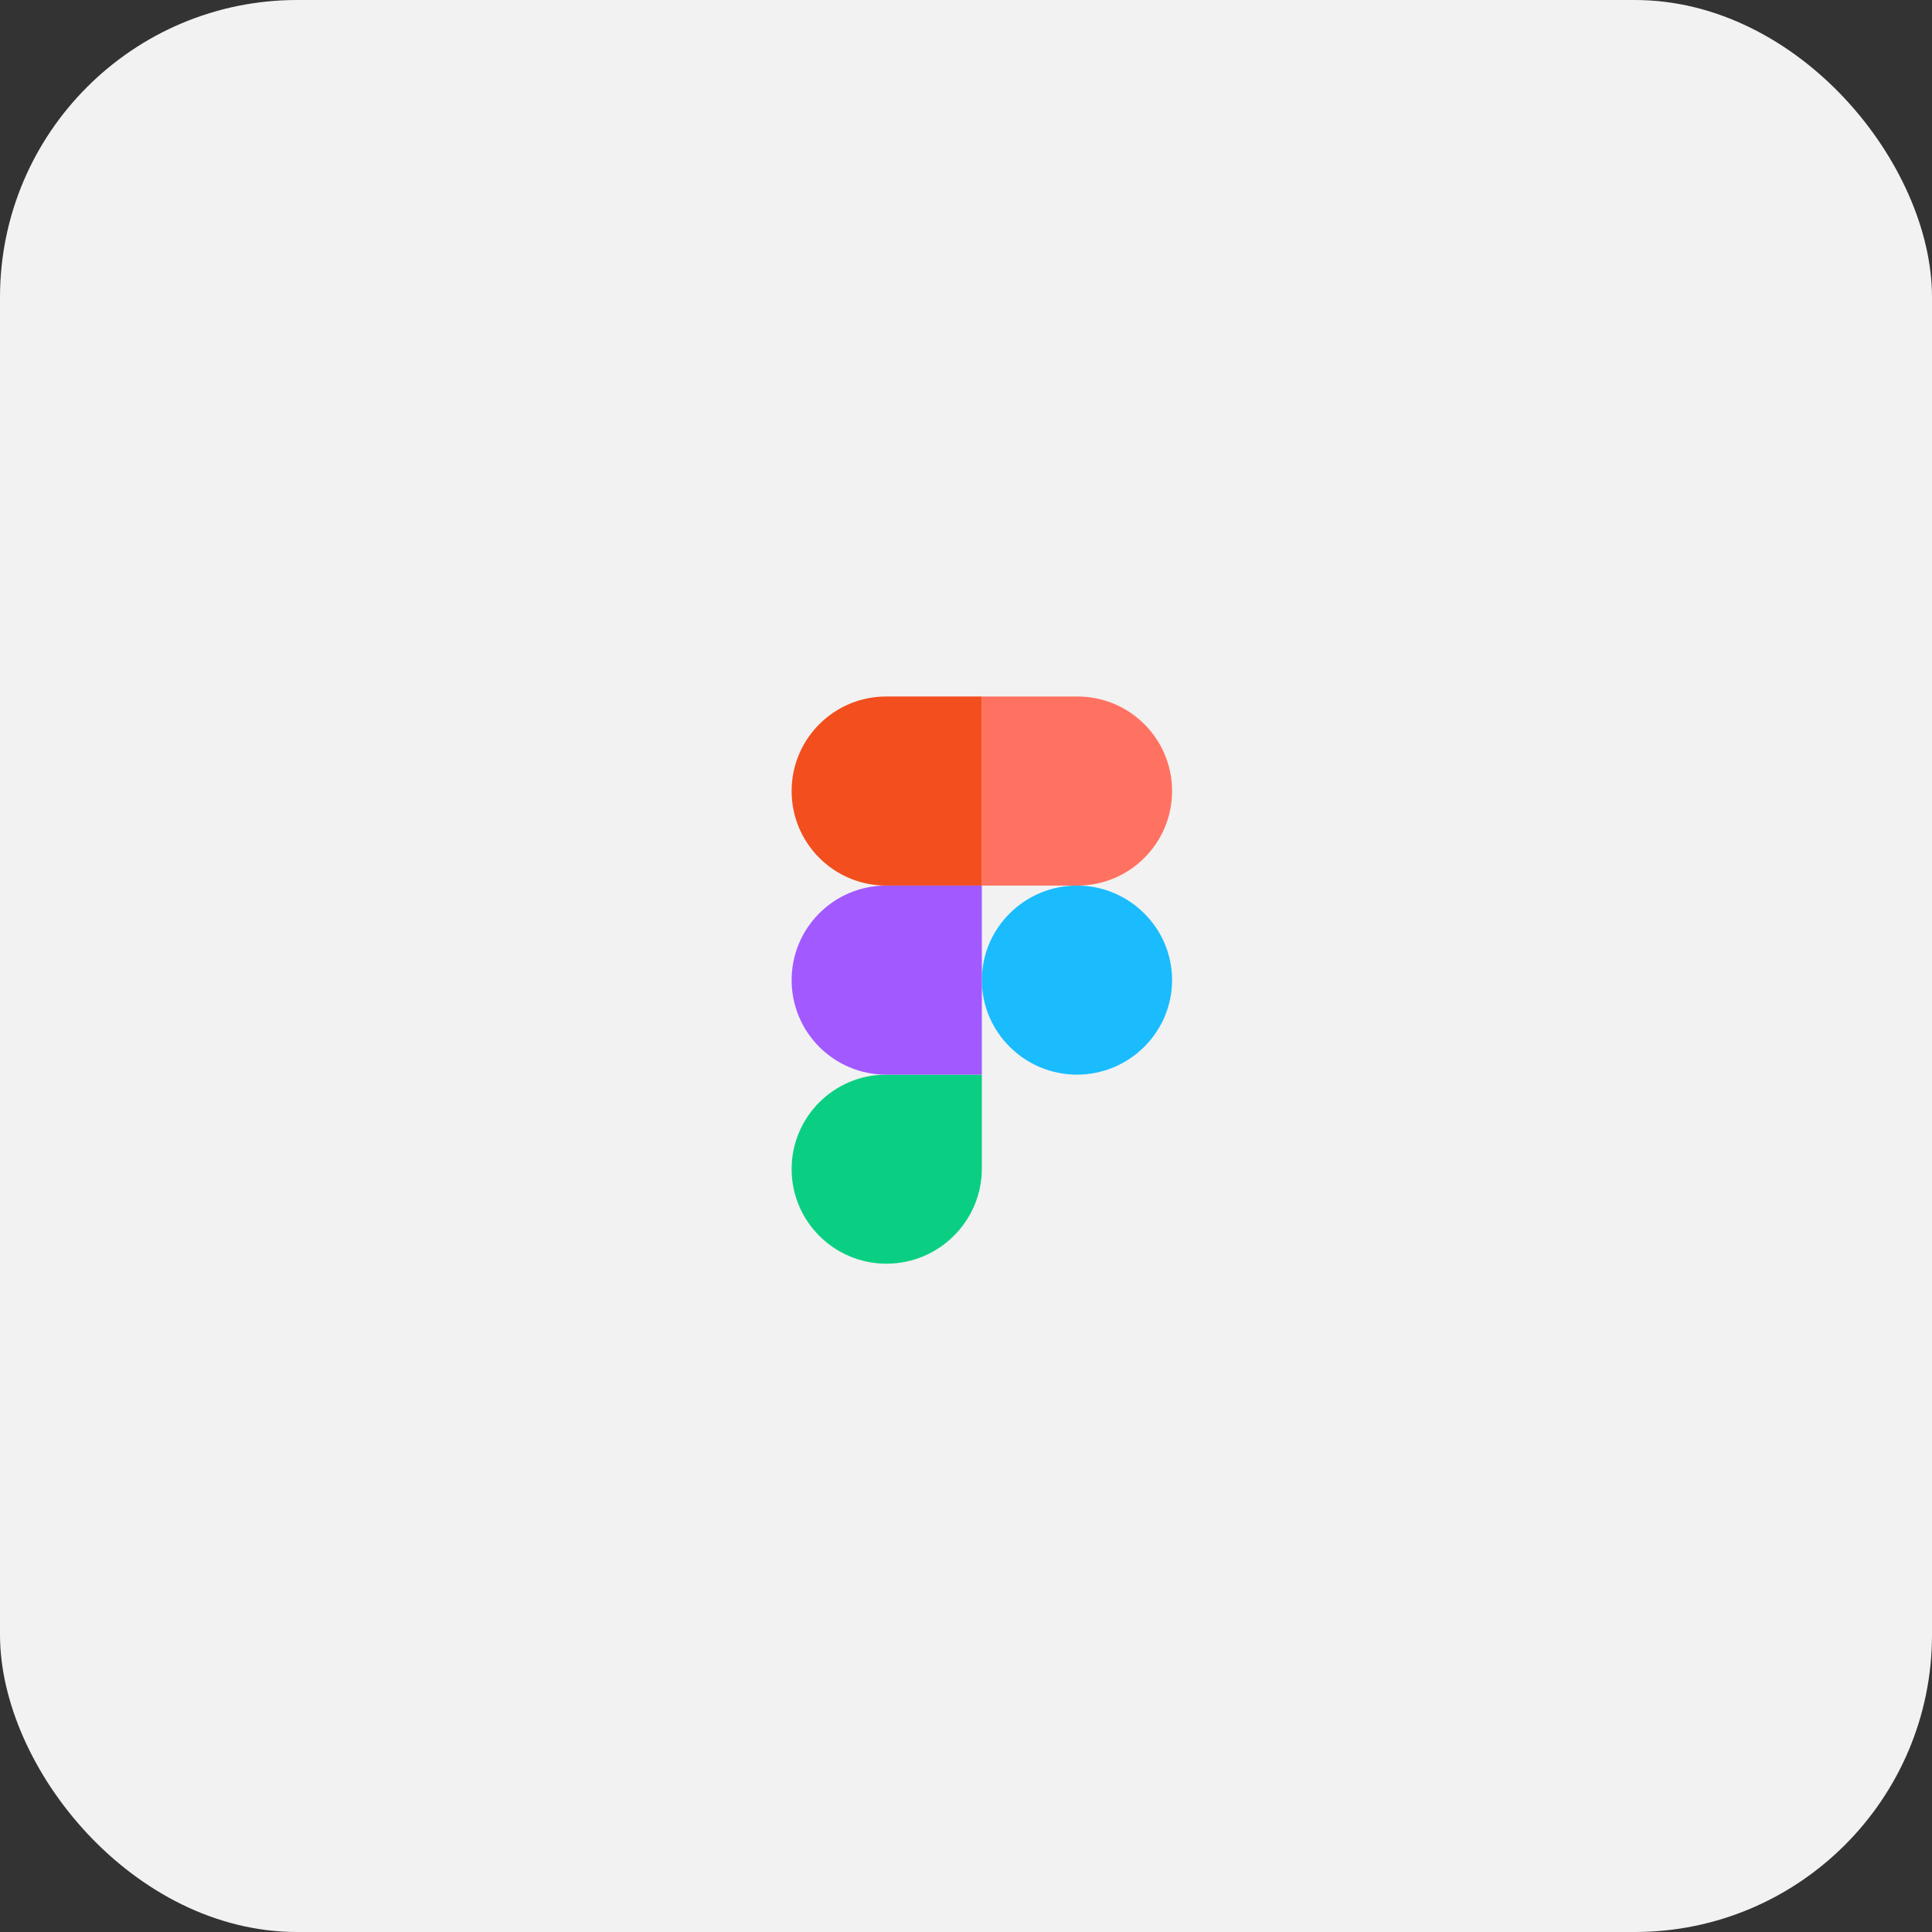
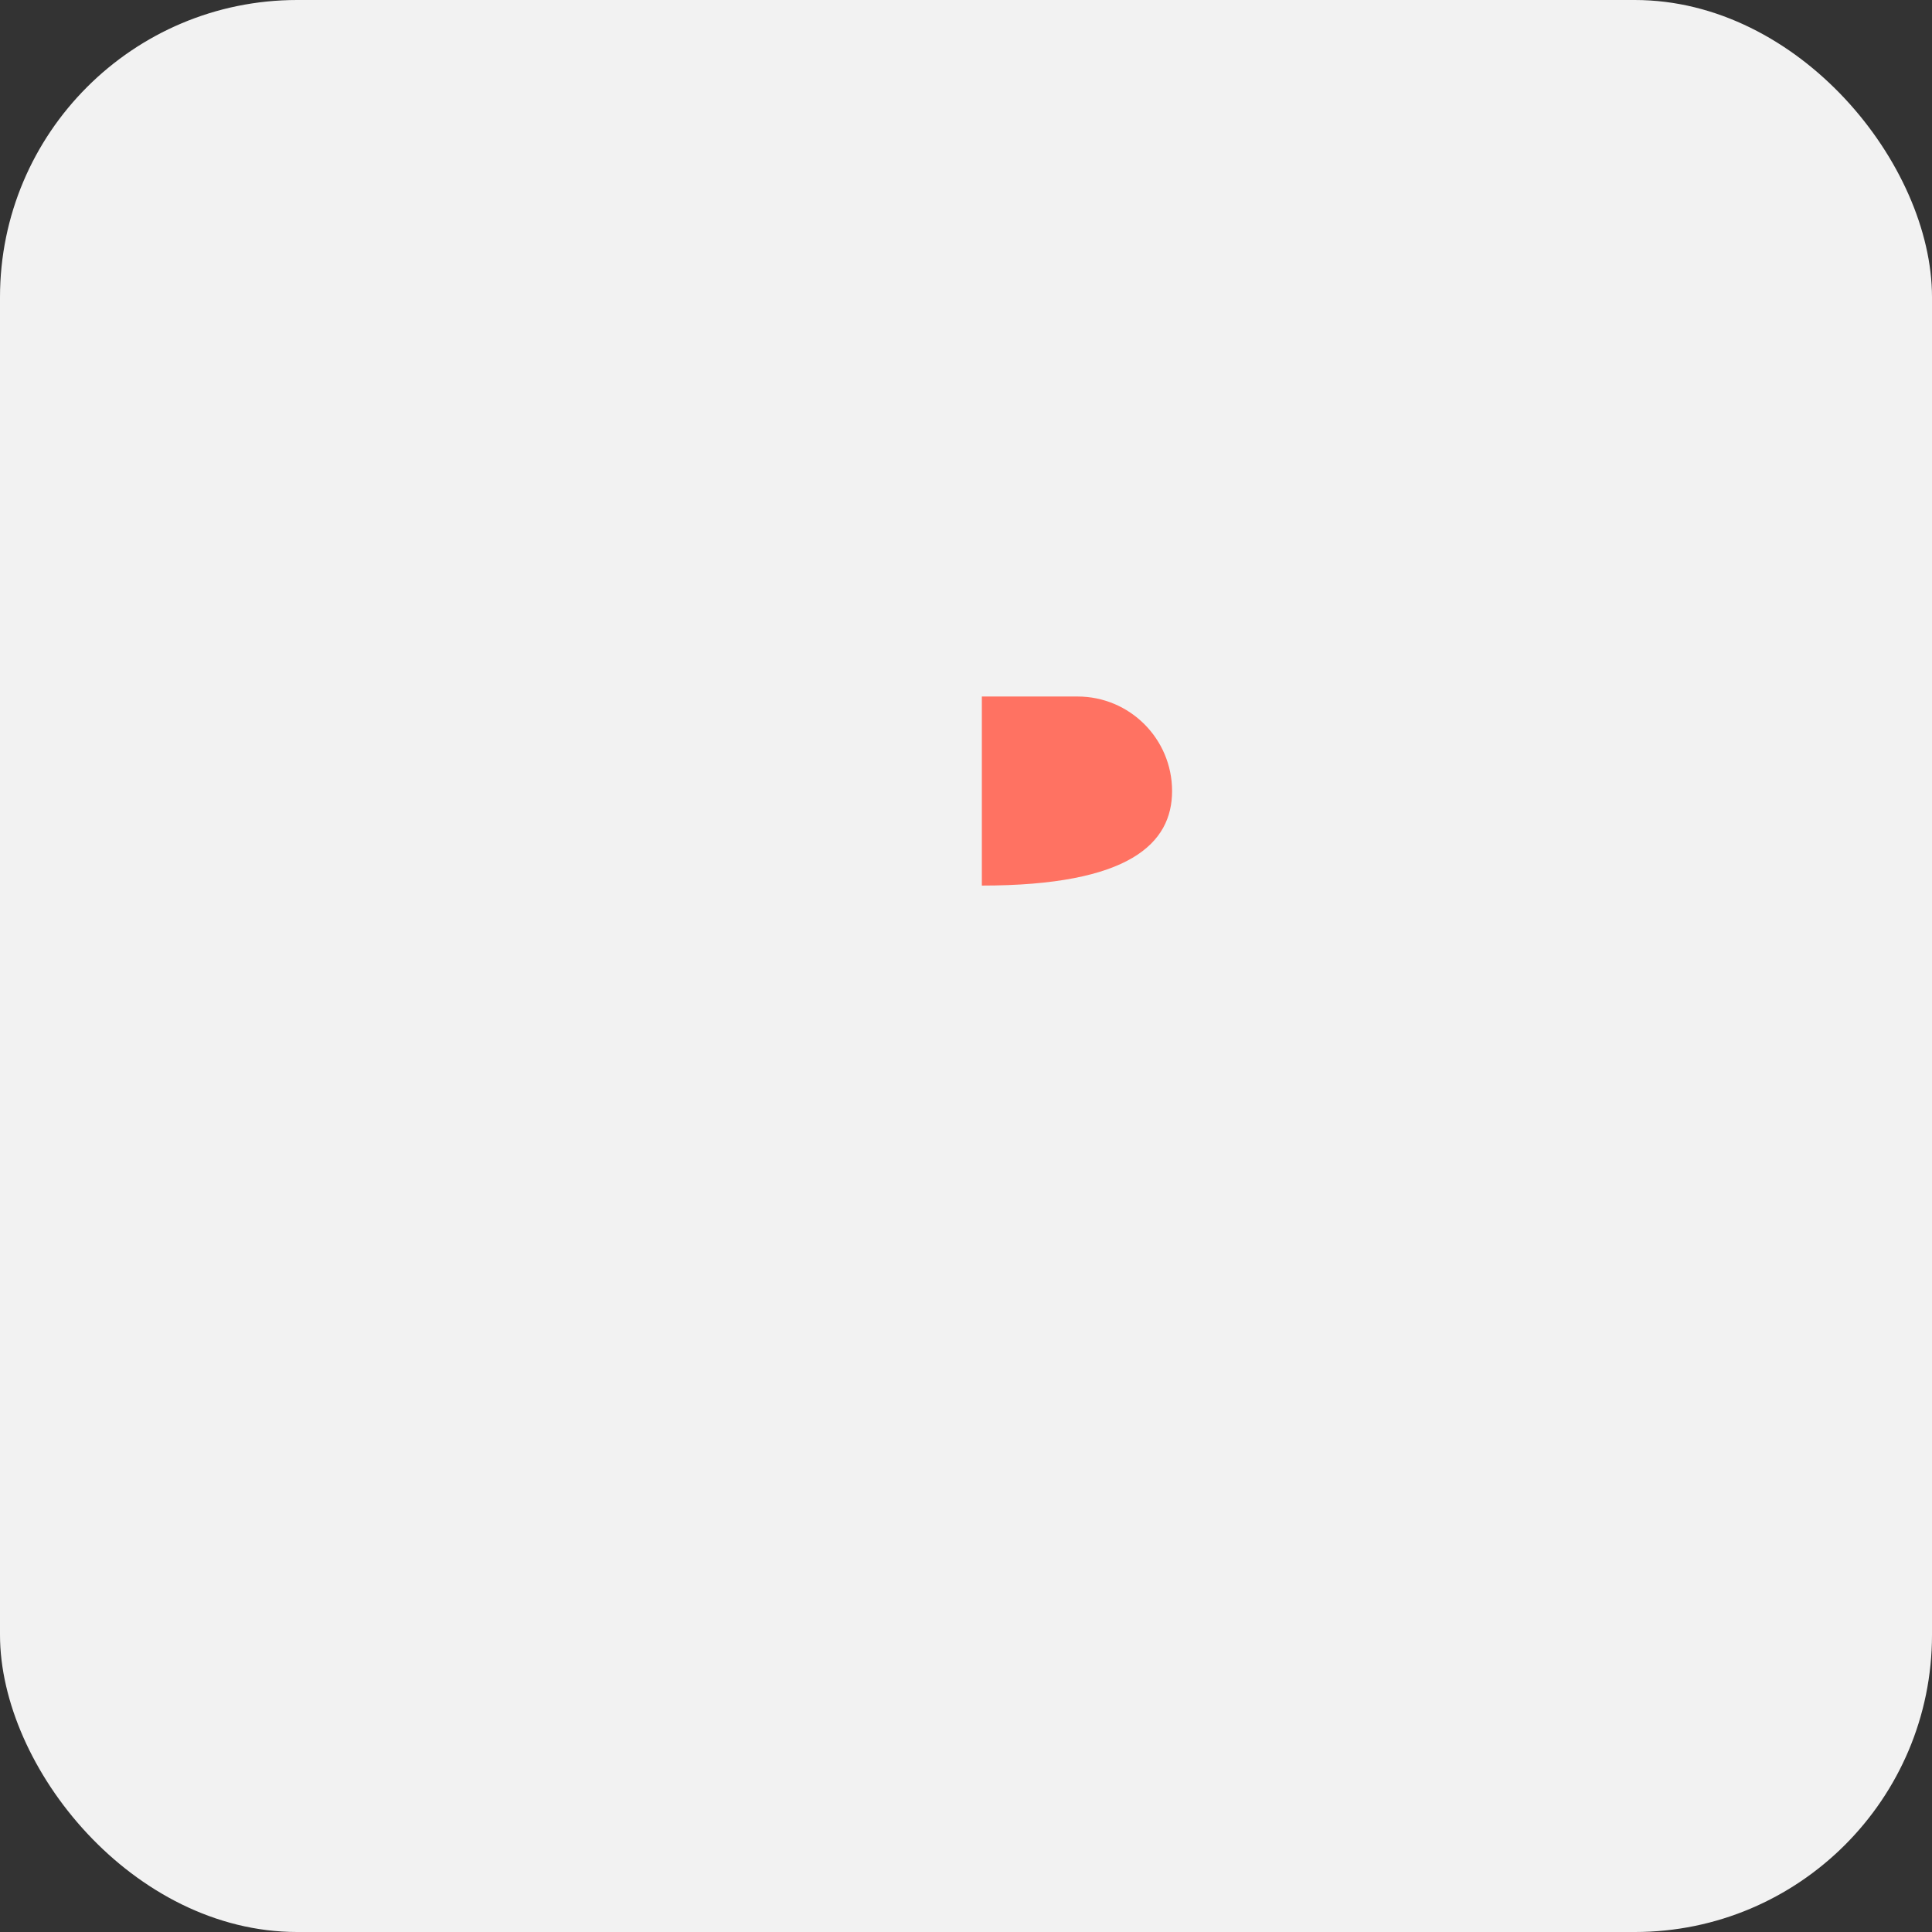
<svg xmlns="http://www.w3.org/2000/svg" width="78" height="78" viewBox="0 0 78 78" fill="none">
  <rect x="0" y="0" width="78" height="78" fill="#333333" stroke="none" />
  <rect width="78" height="78" rx="12" fill="#F2F2F2" />
-   <path d="M39.64 39.569C39.64 37.461 41.372 35.753 43.48 35.753C45.588 35.753 47.32 37.461 47.32 39.569C47.32 41.677 45.588 43.386 43.48 43.386C41.372 43.386 39.64 41.677 39.64 39.569Z" fill="#1ABCFE" />
-   <path d="M31.96 47.202C31.96 45.094 33.669 43.386 35.776 43.386H39.64V47.179C39.64 49.299 37.909 51.019 35.788 51.019C33.68 51.019 31.96 49.31 31.96 47.202Z" fill="#0ACF83" />
-   <path d="M39.64 28.12V35.753H43.504C45.611 35.753 47.32 34.044 47.32 31.936C47.32 29.829 45.611 28.12 43.504 28.12H39.64Z" fill="#FF7262" />
-   <path d="M31.96 31.936C31.96 34.044 33.669 35.753 35.776 35.753H39.64V28.12H35.776C33.669 28.12 31.96 29.828 31.96 31.936Z" fill="#F24E1E" />
-   <path d="M31.96 39.569C31.96 41.677 33.669 43.386 35.776 43.386H39.64V35.753H35.776C33.669 35.753 31.96 37.462 31.96 39.569Z" fill="#A259FF" />
+   <path d="M39.64 28.12V35.753C45.611 35.753 47.32 34.044 47.32 31.936C47.32 29.829 45.611 28.12 43.504 28.12H39.64Z" fill="#FF7262" />
</svg>